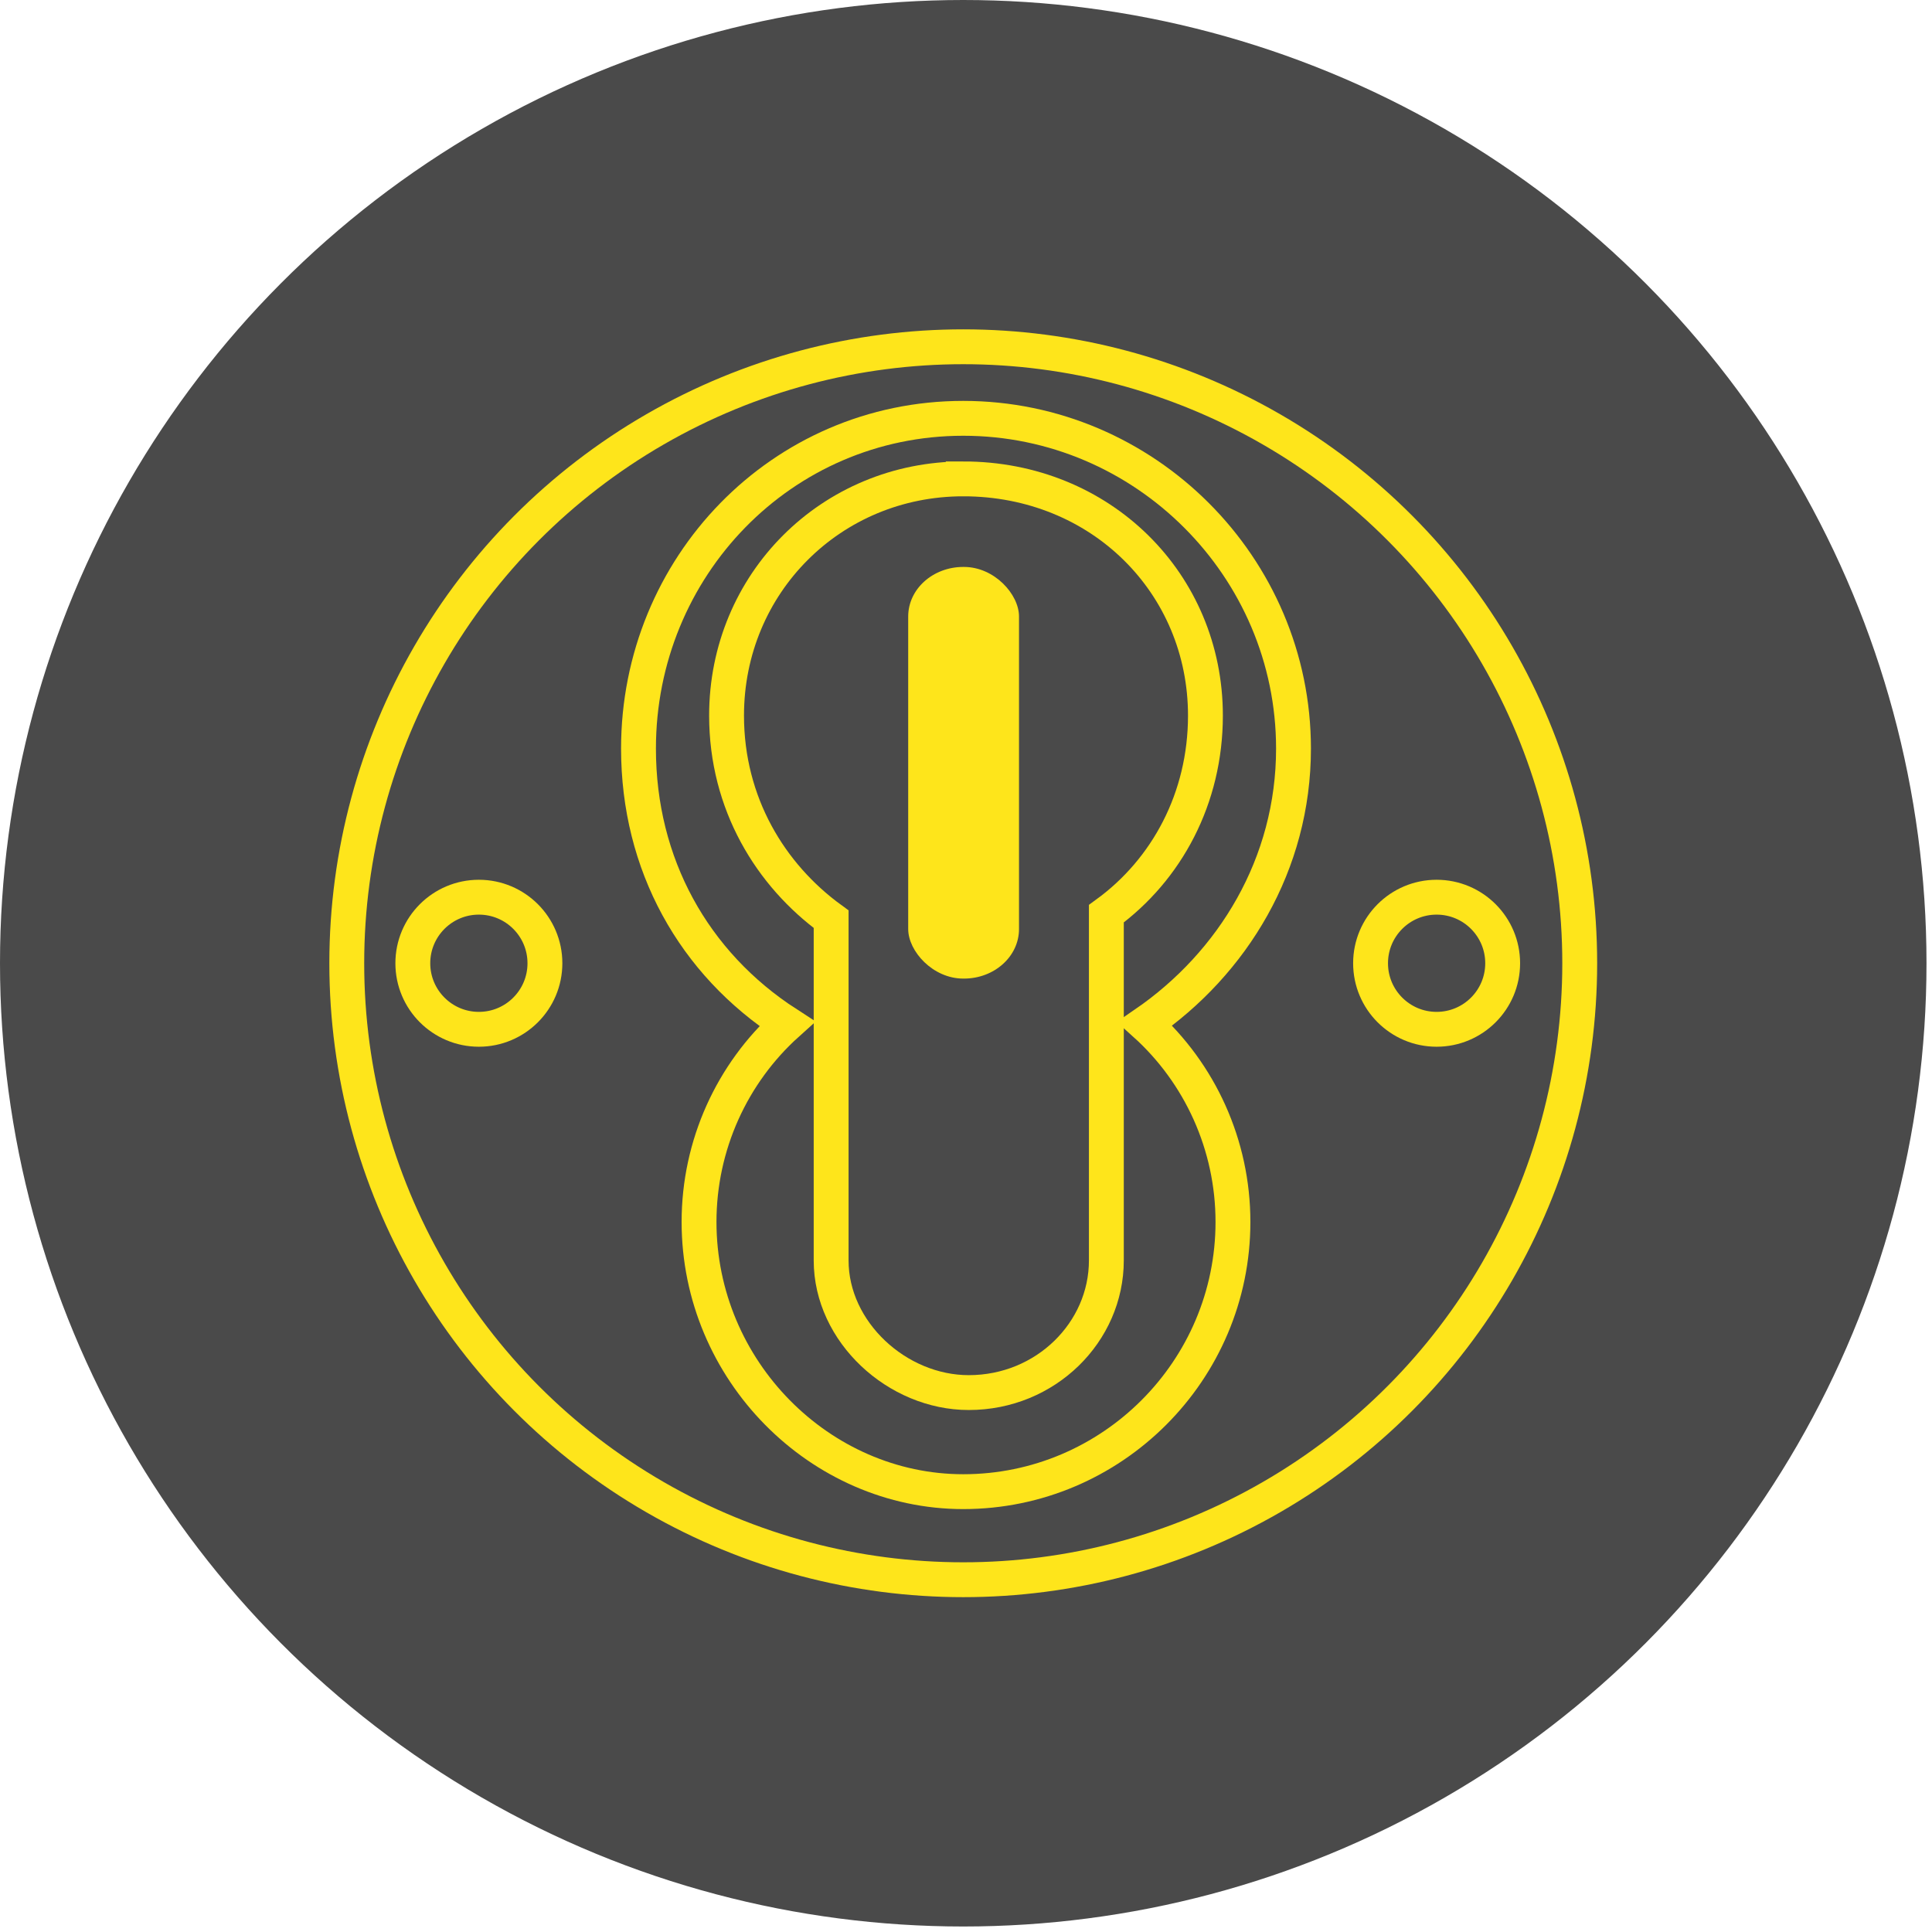
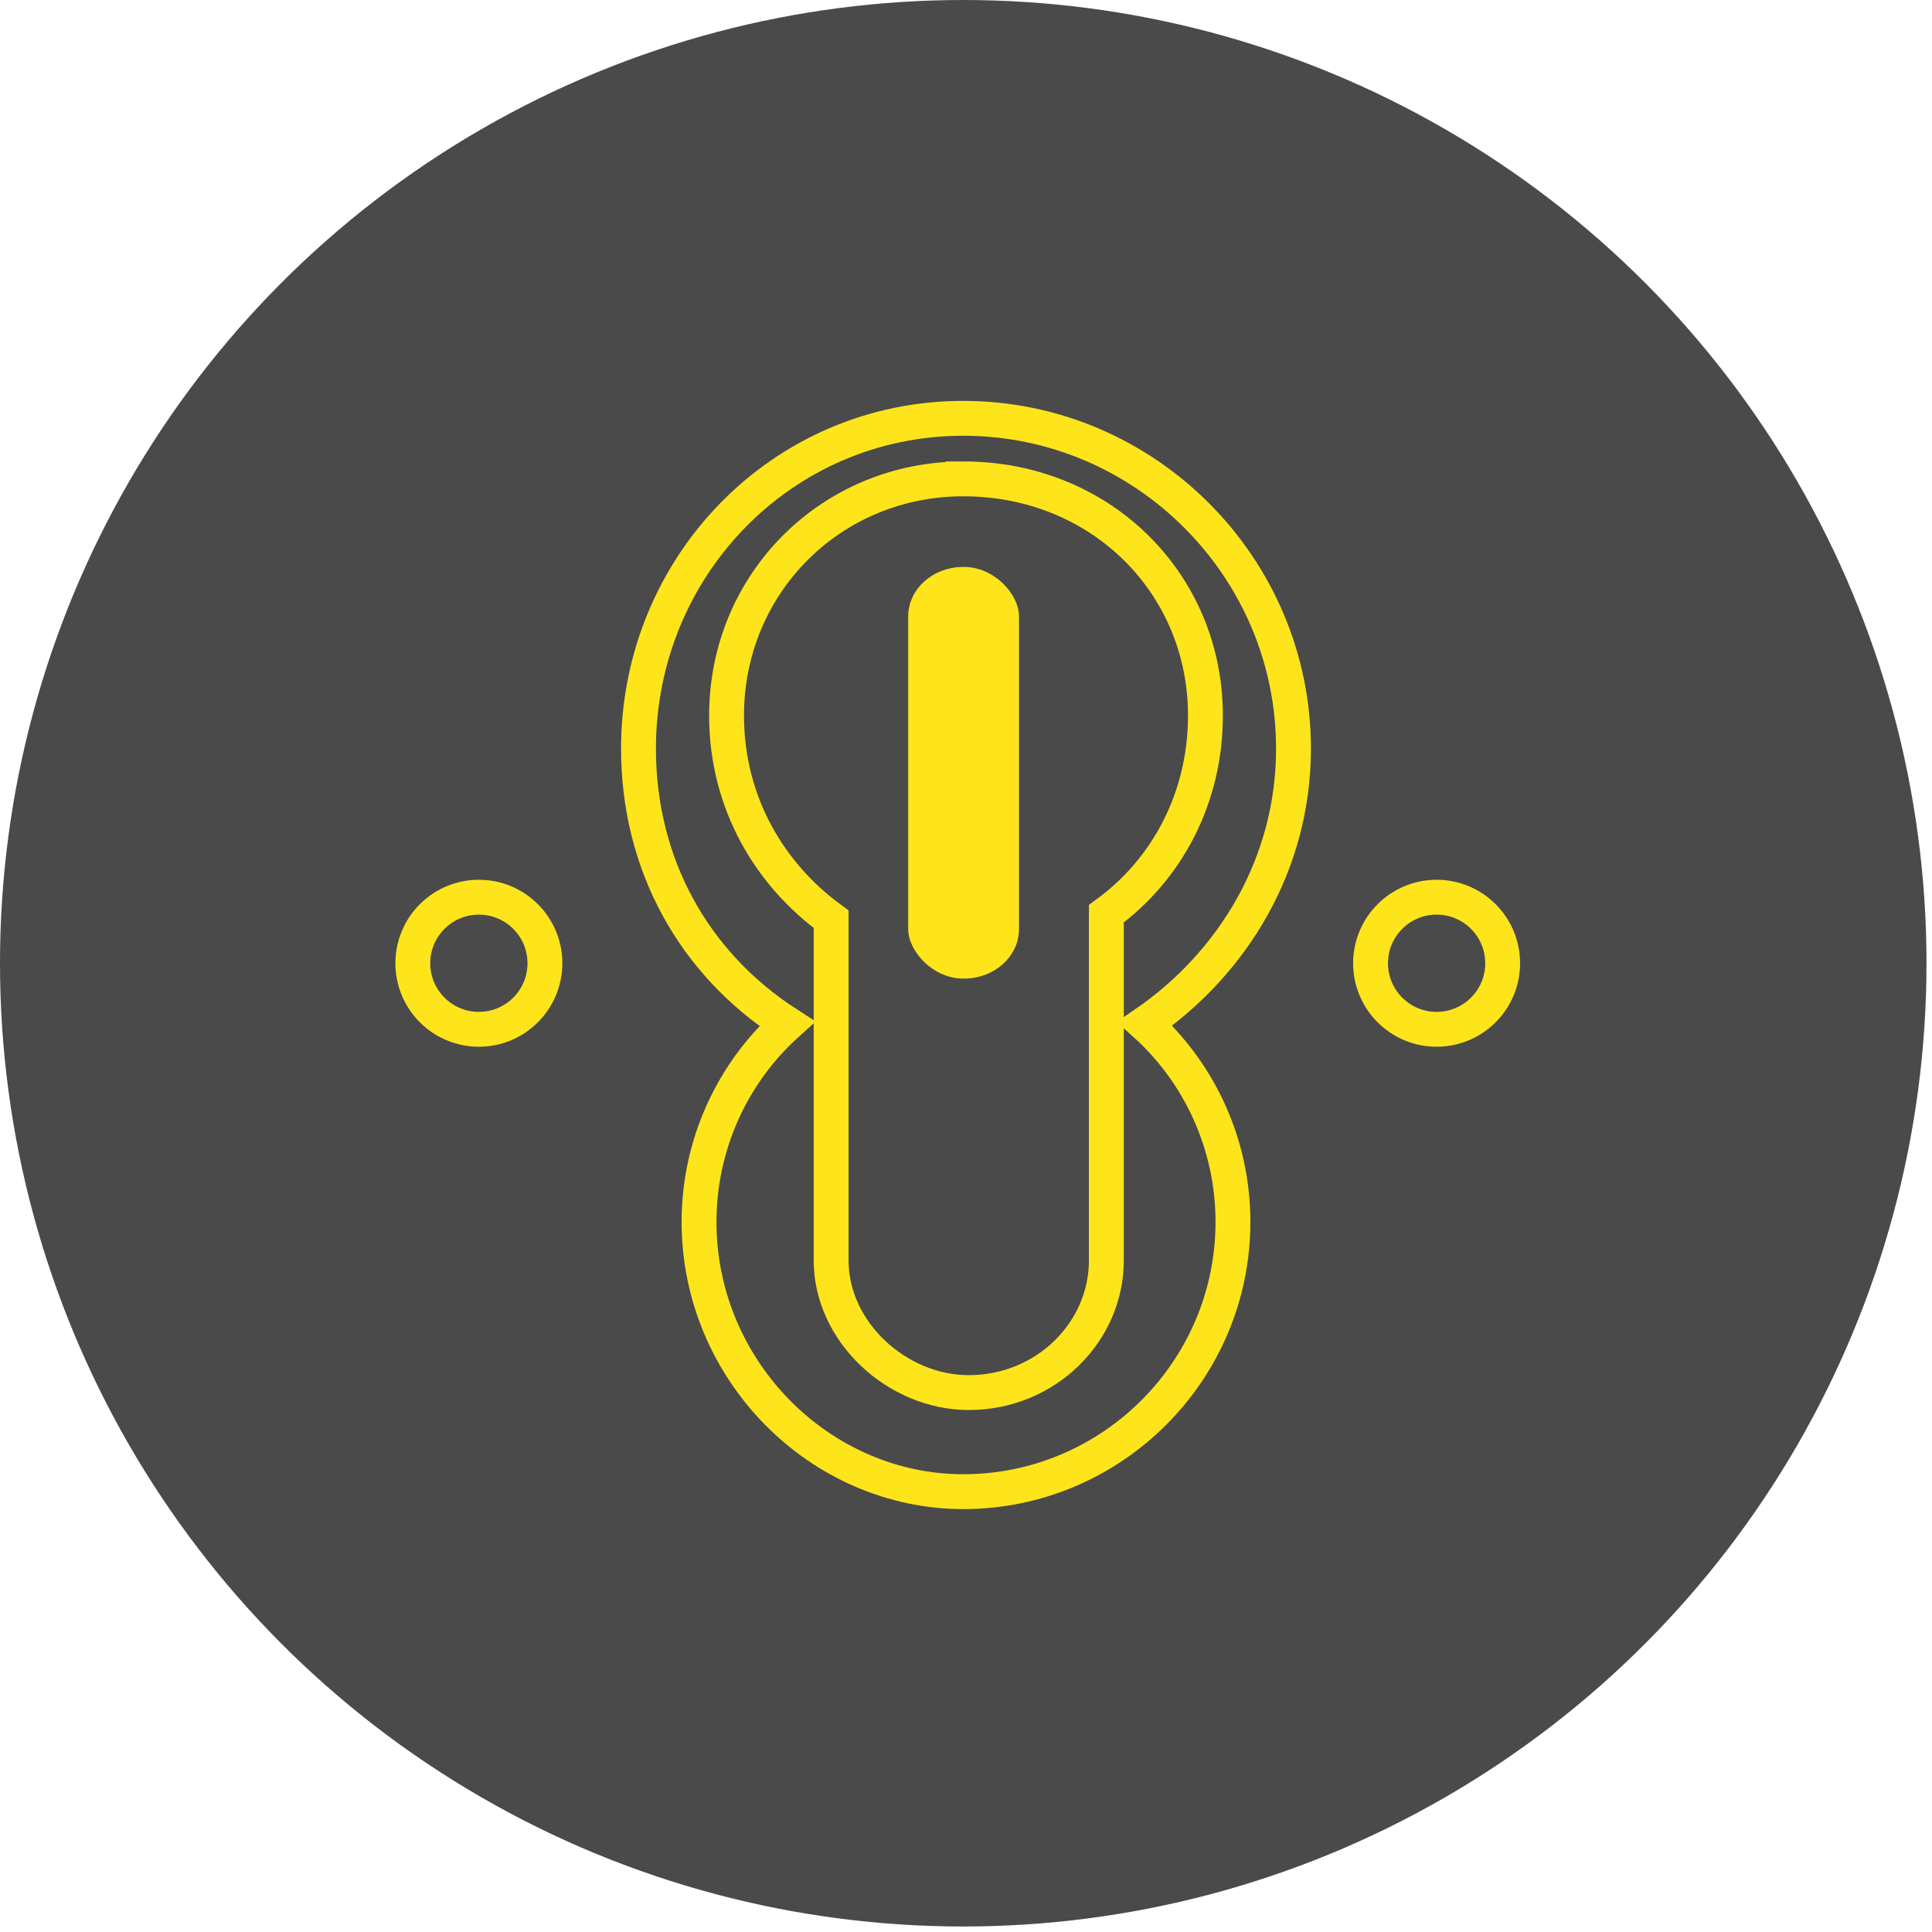
<svg xmlns="http://www.w3.org/2000/svg" xml:space="preserve" width="22.164mm" height="22.164mm" style="shape-rendering:geometricPrecision; text-rendering:geometricPrecision; image-rendering:optimizeQuality; fill-rule:evenodd; clip-rule:evenodd" viewBox="0 0 351 351">
  <defs>
    <style type="text/css">  .str0 {stroke:#FEE51B;stroke-width:6.333} .fil1 {fill:none} .fil0 {fill:#4A4A4A} .fil2 {fill:#FEE51B}  </style>
  </defs>
  <g id="Слой_x0020_1">
    <circle class="fil0" cx="175" cy="175" r="175" />
    <g id="_495639964976">
      <g>
-         <circle class="fil1 str0" cx="175" cy="175" r="112" />
        <path class="fil1 str0" d="M175 76c33,0 60,27 60,60 0,21 -11,39 -27,50 10,9 16,22 16,36 0,27 -22,49 -49,49 -26,0 -48,-22 -48,-49 0,-14 6,-27 16,-36 -17,-11 -27,-29 -27,-50 0,-33 26,-60 59,-60z" />
        <circle class="fil1 str0" cx="87" cy="175" r="12" />
        <circle class="fil1 str0" cx="261" cy="175" r="12" />
        <path class="fil1 str0" d="M175 87c25,0 44,19 44,43 0,15 -7,28 -18,36l0 63c0,13 -11,24 -25,24l0 0c-13,0 -25,-11 -25,-24l0 -62c-11,-8 -19,-21 -19,-37 0,-24 19,-43 43,-43z" />
      </g>
      <rect class="fil2" x="165" y="103" width="20.13" height="74.787" rx="10" ry="9" />
    </g>
  </g>
</svg>